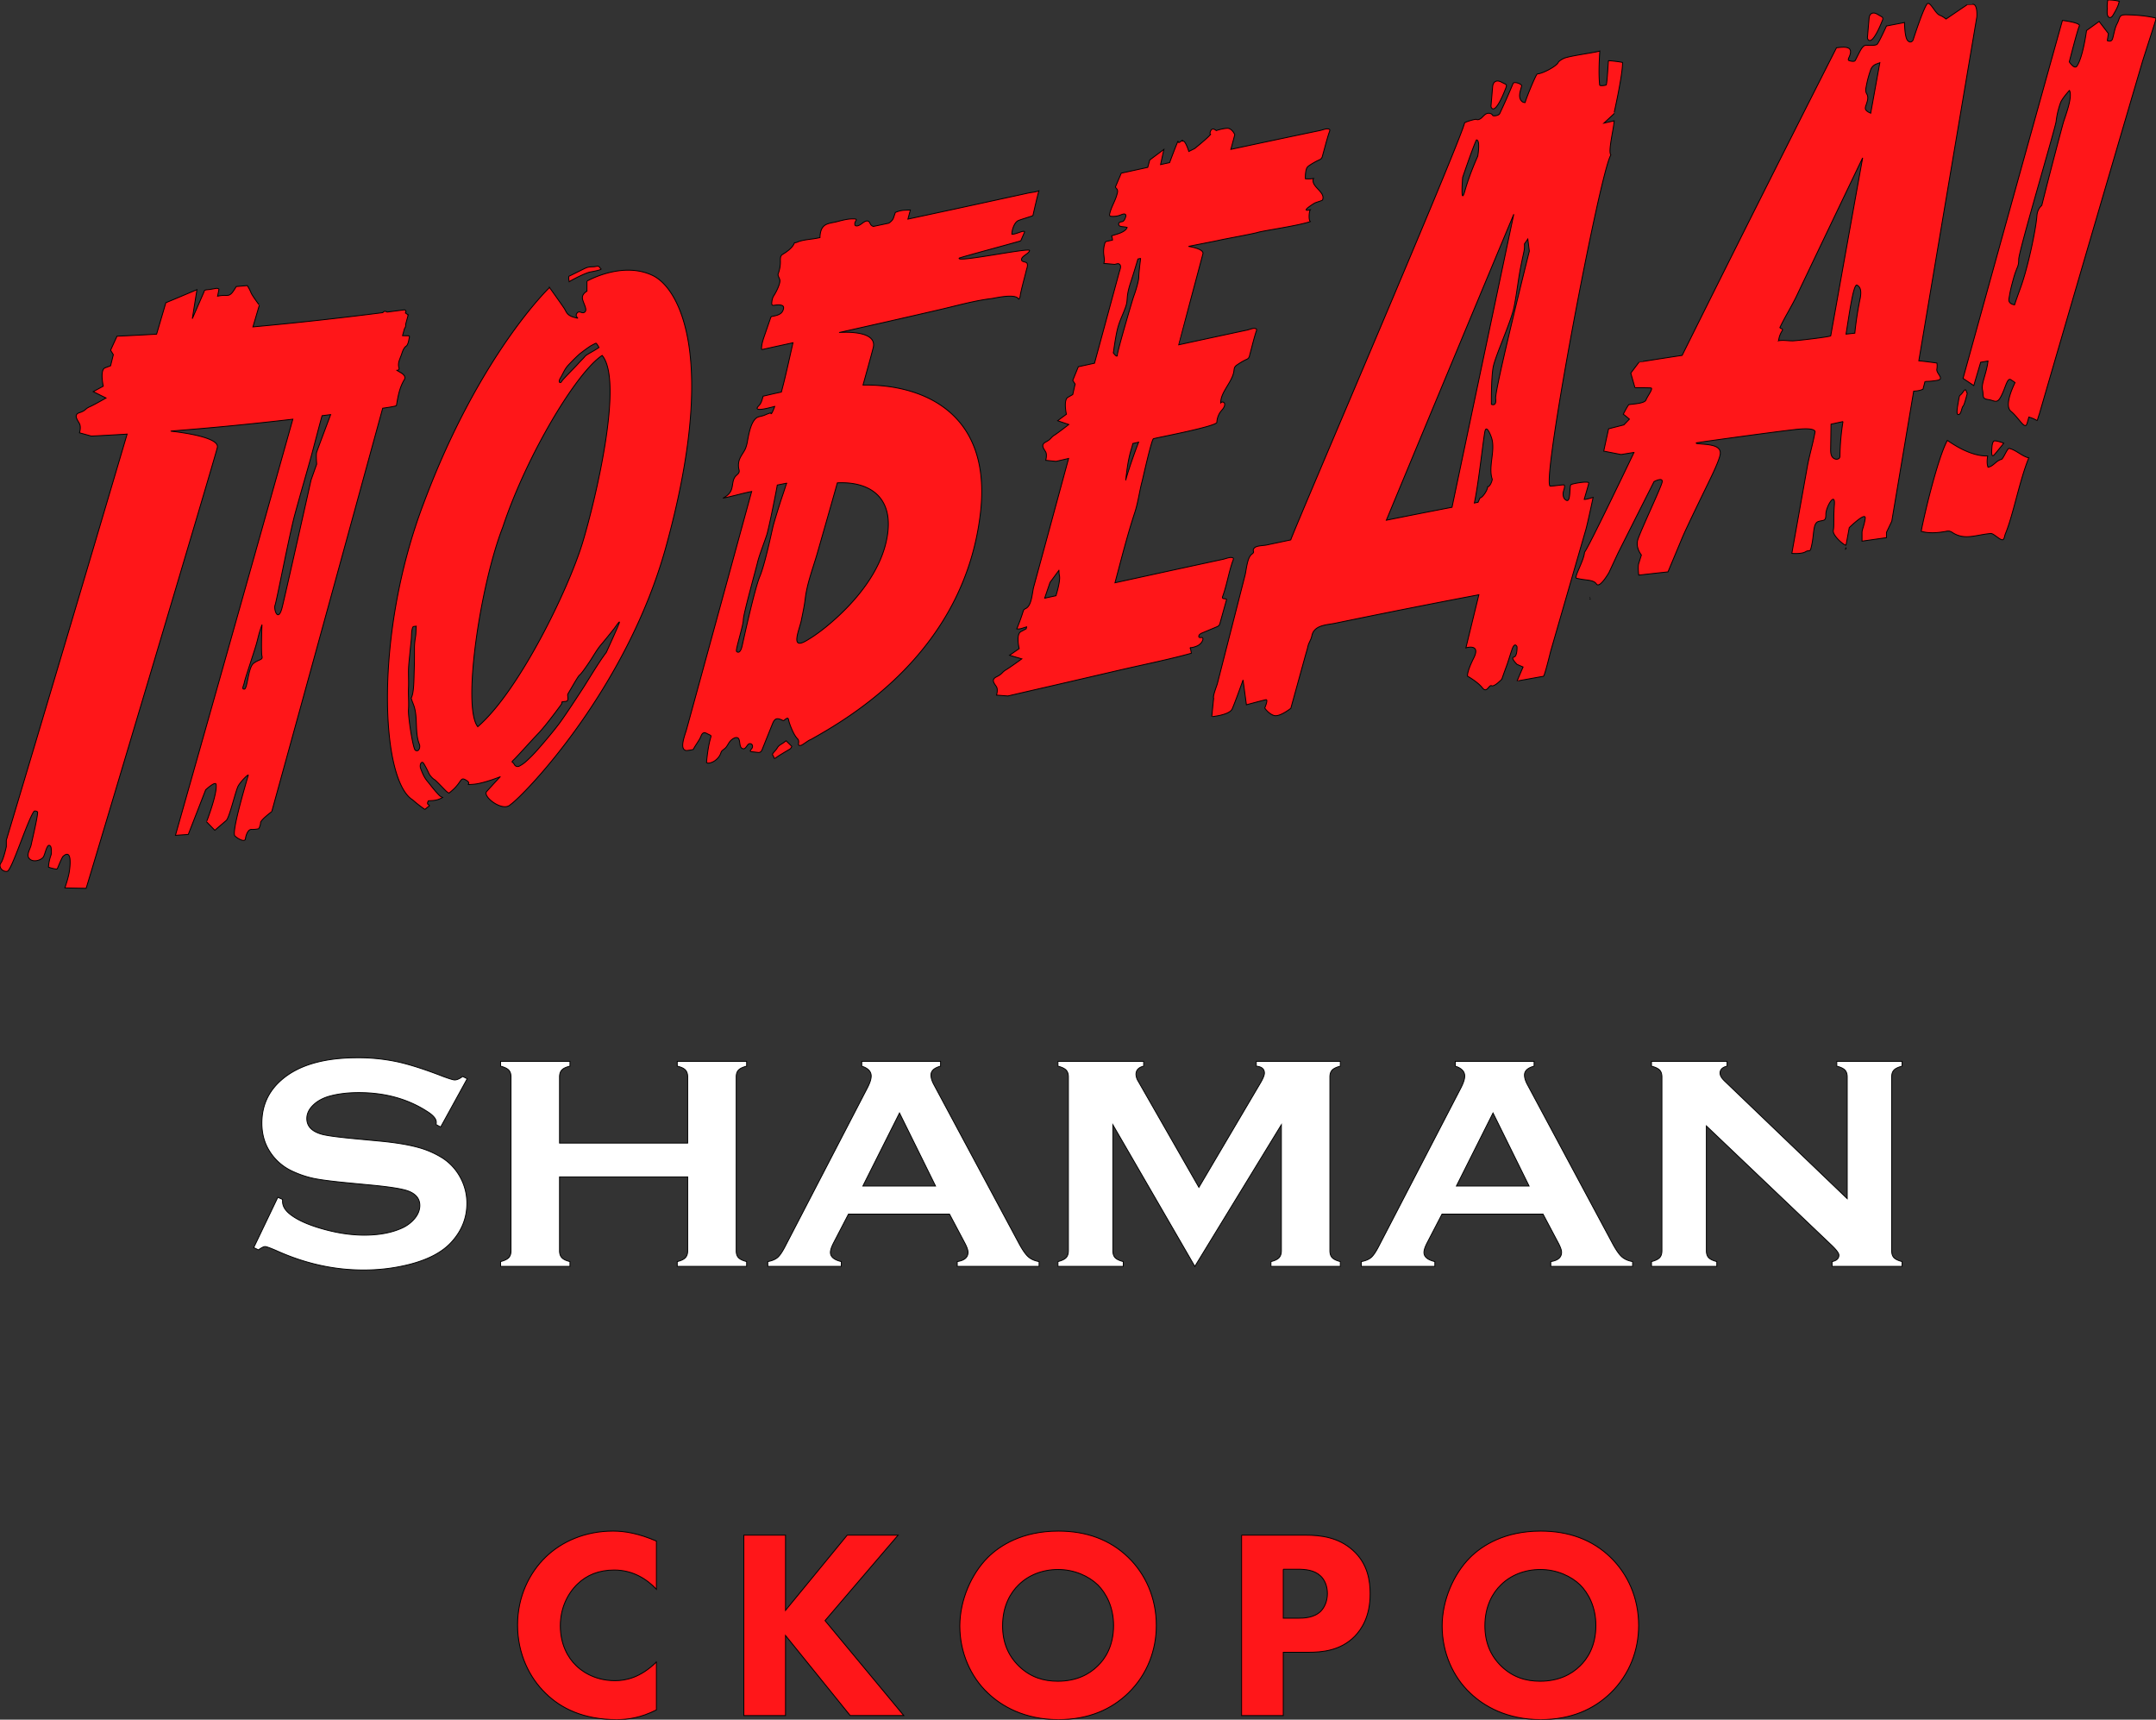
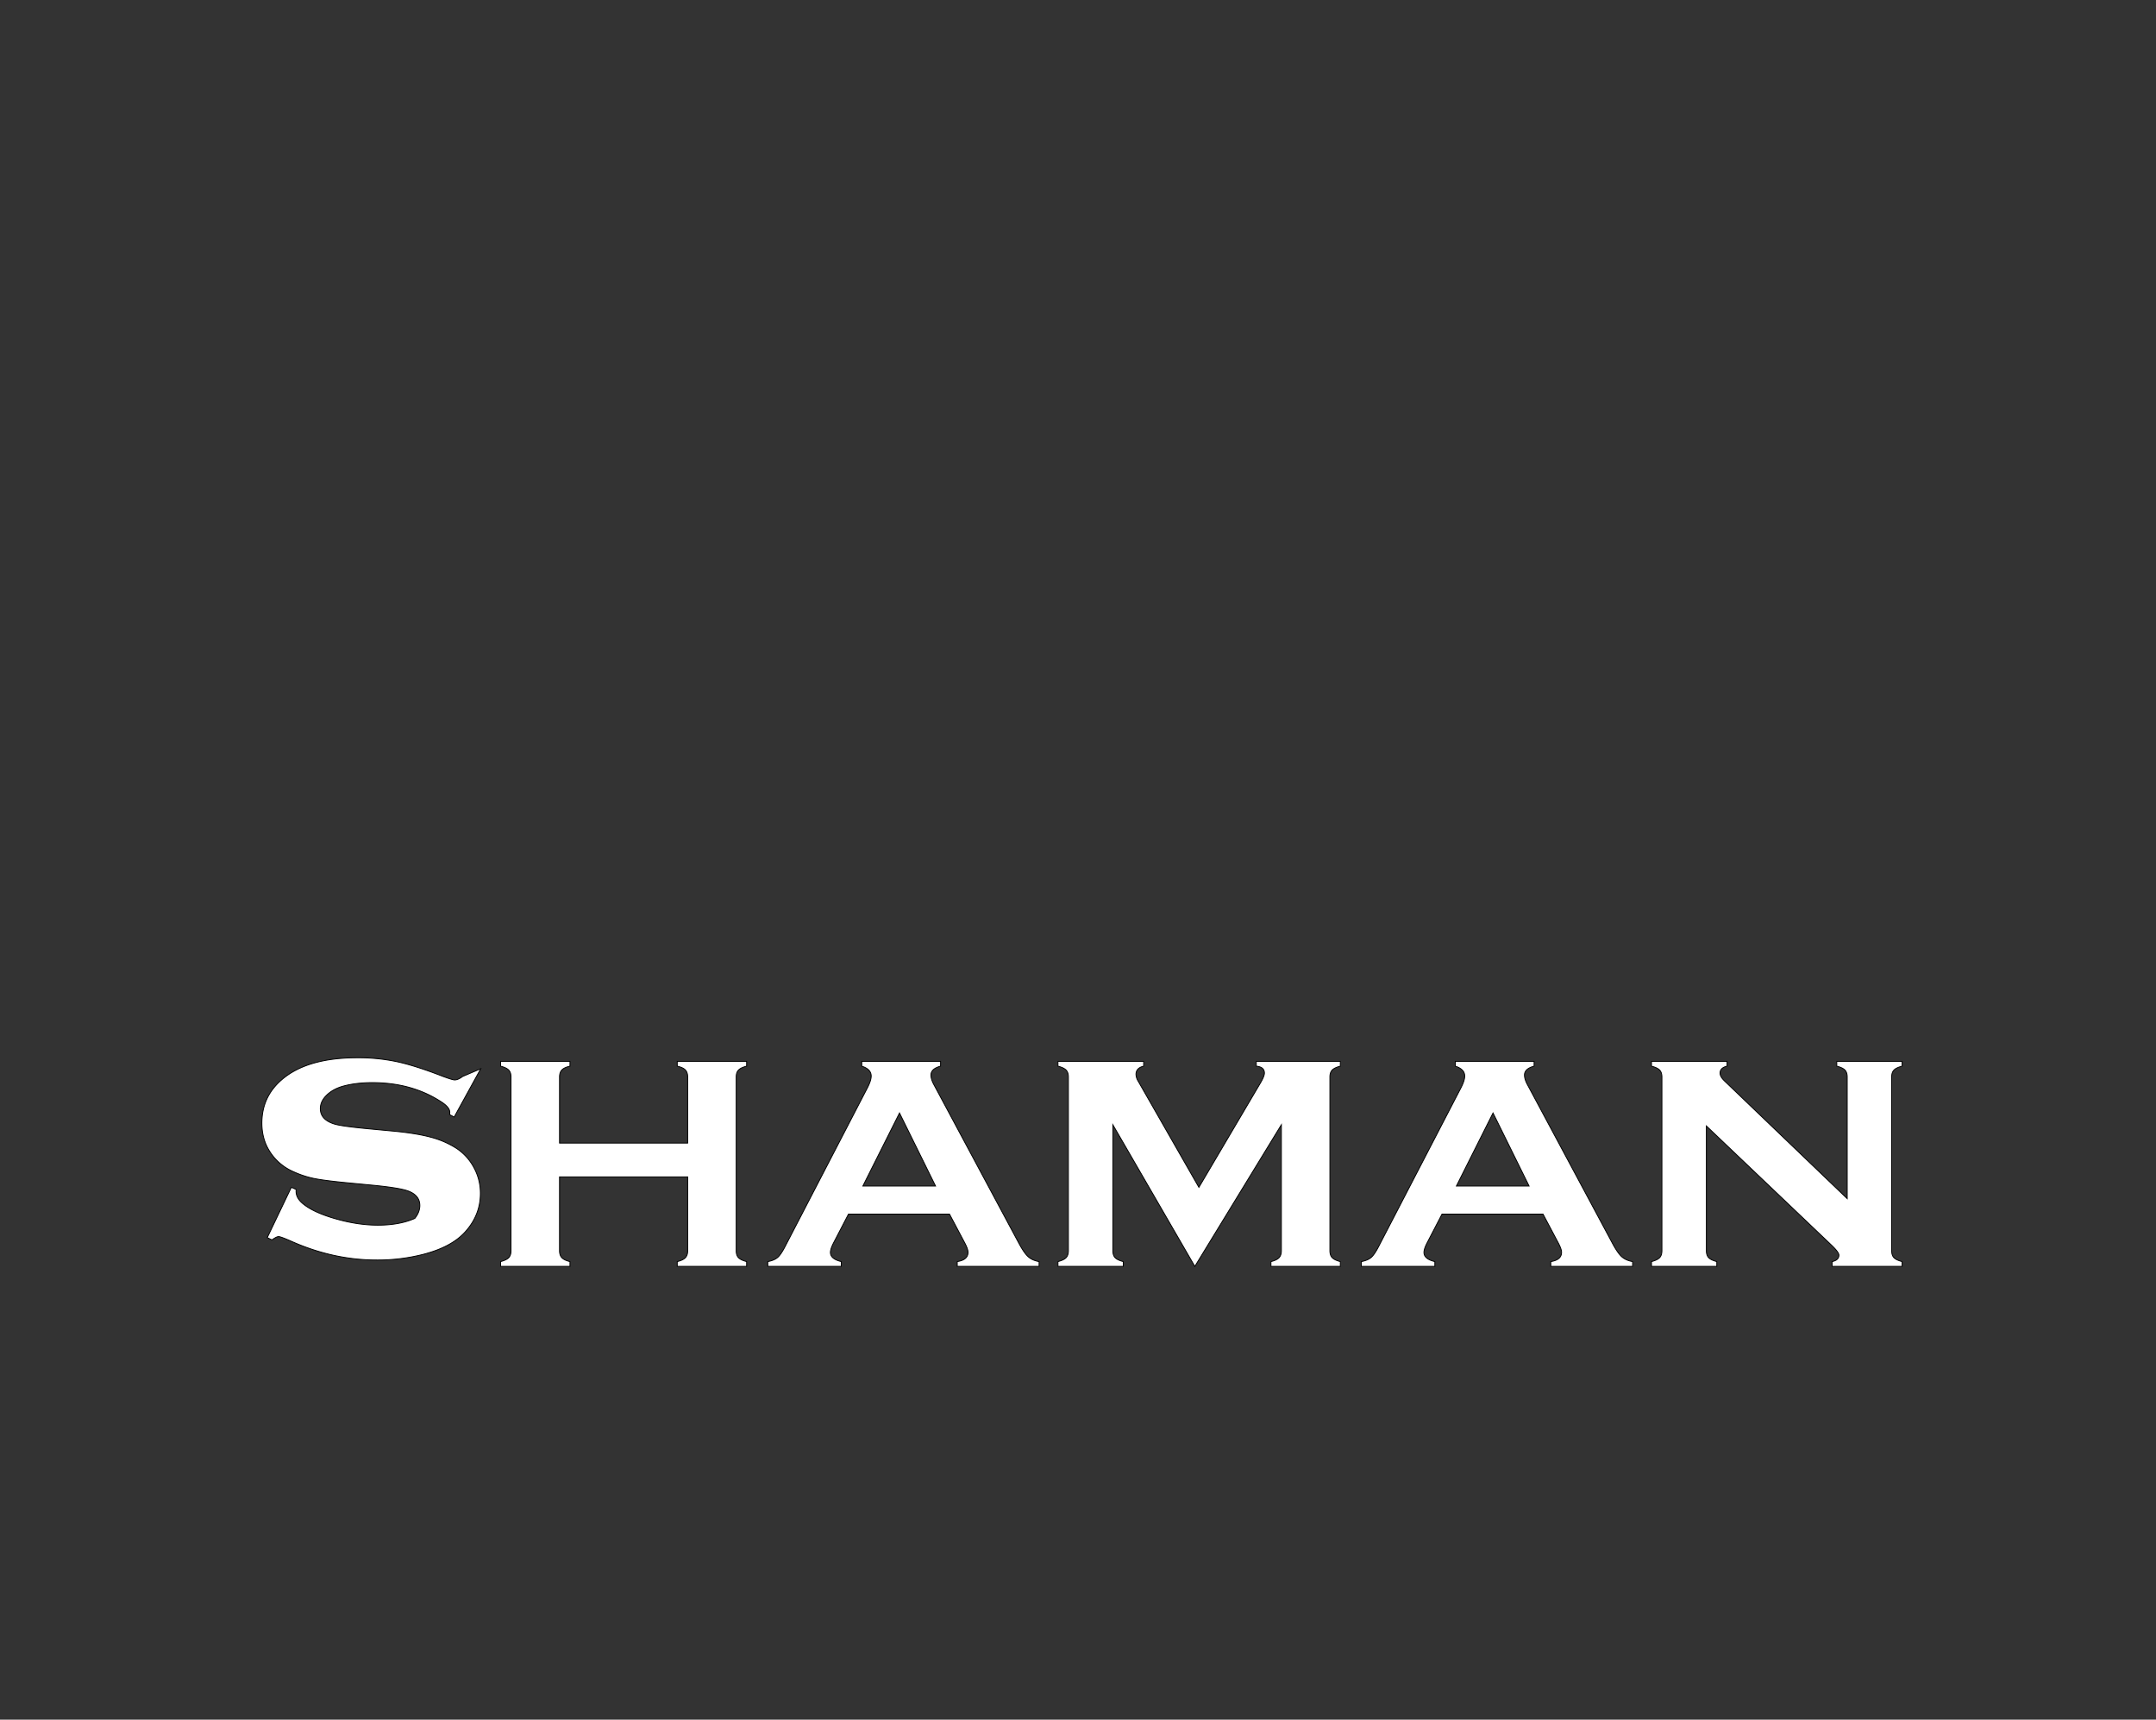
<svg xmlns="http://www.w3.org/2000/svg" id="Основной_блок" data-name="Основной блок" width="2495.246" height="1989.781" viewBox="0 0 2495.246 1989.781">
  <rect x="0" y="0" width="2495.246" height="1989.781" fill="#333333" stroke="none" />
  <defs>
    <style> .cls-1 { fill: #ff1619; } .cls-1, .cls-2 { stroke: #000; stroke-width: 1px; fill-rule: evenodd; } .cls-2 { fill: #fff; } </style>
  </defs>
-   <path id="СКОРО" class="cls-1" d="M1042.8,2802.07c-18.48,18.16-35.4,21.6-47.926,21.6-25.687,0-40.723-13.15-45.108-17.53-9.4-9.07-18.169-24.41-18.169-46.01,0-20.03,8.145-36.93,19.735-48.2,10.964-10.64,25.06-16.28,42.6-16.28,22.236,0,38.216,10.96,48.866,22.22v-55.71c-20.36-8.76-36.34-11.58-50.119-11.58-32.578,0-59.517,12.21-78,30.05-18.8,18.15-32.578,45.7-32.578,78.56,0,33.49,13.783,61.04,32.578,79.19,17.542,17.22,43.542,30.36,82.071,30.36,12.527,0,27.567-1.87,46.047-11.26v-55.41Zm149.42-146.8h-48.24v208.78h48.24V2771.4l74.87,92.65h62.02l-91.16-109.87,84.58-98.91h-58.89l-71.42,87.02v-87.02Zm315.76-4.69c-41.66,0-67.66,16.59-81.76,30.67-18.8,18.78-32.27,49.14-32.27,79.19,0,30.68,12.53,58.85,32.58,77.63,15.67,15.02,42.29,30.67,81.45,30.67,35.08,0,61.39-11.89,80.82-30.67,22.55-21.91,32.57-50.4,32.57-78.25,0-32.24-12.84-59.79-32.57-78.88C1567.81,2660.59,1540.56,2650.58,1507.98,2650.58Zm-0.32,44.45c19.11,0,35.71,7.82,46.05,17.84,9.4,9.39,18.17,25.35,18.17,46.95,0,24.1-10.02,38.81-18.17,46.64-10.02,10.01-25.06,17.84-46.36,17.84-16.29,0-31.32-4.39-44.79-17.22-12.85-12.52-19.11-27.86-19.11-46.95,0-23.16,9.4-38.5,18.48-47.26C1473.21,2701.6,1489.5,2695.03,1507.66,2695.03Zm212.39-39.76v208.78h48.24v-73.24h29.44c14.72,0,36.65-1.57,53.25-18.47,7.84-8.14,17.86-22.85,17.86-49.14,0-14.4-2.51-35.06-20.36-50.71-16.6-14.71-36.65-17.22-54.82-17.22h-73.61Zm48.24,39.44h16.28c9.4,0,19.74.94,26.94,7.83,4.7,4.38,7.84,11.58,7.84,20.34,0,9.08-3.45,16.28-7.84,20.66-7.83,7.51-19.42,7.83-26,7.83h-17.22v-56.66Zm297.89-44.13c-41.66,0-67.66,16.59-81.76,30.67-18.79,18.78-32.26,49.14-32.26,79.19,0,30.68,12.53,58.85,32.58,77.63,15.66,15.02,42.29,30.67,81.44,30.67,35.09,0,61.4-11.89,80.82-30.67,22.56-21.91,32.58-50.4,32.58-78.25,0-32.24-12.84-59.79-32.58-78.88C2126.01,2660.59,2098.76,2650.58,2066.18,2650.58Zm-0.31,44.45c19.11,0,35.71,7.82,46.05,17.84,9.39,9.39,18.17,25.35,18.17,46.95,0,24.1-10.03,38.81-18.17,46.64-10.03,10.01-25.06,17.84-46.36,17.84-16.29,0-31.33-4.39-44.8-17.22-12.84-12.52-19.11-27.86-19.11-46.95,0-23.16,9.4-38.5,18.48-47.26C2031.41,2701.6,2047.7,2695.03,2065.87,2695.03Z" transform="translate(-283.094 -878.969)" />
-   <path id="SHAMAN_copy_3" data-name="SHAMAN copy 3" class="cls-2" d="M818.54,2124.54q-5.279,4.02-9.234,4.02-2.451,0-13.381-4.02-31.849-12.39-53.144-17.01a216.1,216.1,0,0,0-45.983-4.63q-58.8,0-88.2,25.92-22.429,19.65-22.426,49.74,0,18.27,8.857,32.35a60.867,60.867,0,0,0,26.949,23.49,112.937,112.937,0,0,0,24.123,8.09q12.057,2.52,41.271,5.3l29.022,2.77q29.209,2.955,38.822,6.42,13.755,5.04,13.757,16.83,0,7.8-5.842,15a41.124,41.124,0,0,1-15.641,11.54q-17.717,7.8-42.78,7.8-22.993,0-48.621-7.3t-37.88-17.38q-8.1-6.6-8.1-14.42v-2.26l-5.466-2.43-27.891,58.22,5.465,2.61q5.274-3.825,7.727-3.83,2.072,0,12.627,4.52,49.752,22.59,100.823,22.59a212.839,212.839,0,0,0,53.333-6.42q33.357-8.505,49.187-26.23,17.526-19.44,17.526-44.45a61.945,61.945,0,0,0-7.444-29.7,61.026,61.026,0,0,0-20.259-22.4,104.169,104.169,0,0,0-28.928-12.68q-16.3-4.515-42.685-7.12l-29.587-2.78q-29.78-2.775-38.822-5.21-17.526-4.86-17.526-18.23,0-8.145,6.878-15.1t18-10.42q15.264-4.5,35.241-4.51,45.229,0,78.774,21.55,10.927,6.78,10.93,12.69a27.681,27.681,0,0,1-.188,2.78l5.277,2.78,30.718-55.86Zm260.45,201.69c0,3.47-.92,6.17-2.74,8.08s-4.93,3.39-9.33,4.43v5.56h80.29v-5.56q-6.8-1.74-9.43-4.52c-1.76-1.85-2.64-4.52-2.64-7.99V2125.15c0-3.48.88-6.14,2.64-8s4.9-3.36,9.43-4.52v-5.56h-80.29v5.56q6.8,1.575,9.43,4.43c1.75,1.92,2.64,4.61,2.64,8.09v76.47H930.671v-76.47c0-3.48.878-6.17,2.638-8.09s4.9-3.38,9.423-4.43v-5.56H862.45v5.56q6.784,1.74,9.423,4.52c1.758,1.86,2.638,4.52,2.638,8v201.08c0,3.47-.88,6.14-2.638,7.99s-4.9,3.36-9.423,4.52v5.56h80.282v-5.56q-6.6-1.56-9.328-4.43c-1.823-1.91-2.733-4.61-2.733-8.08v-85.51H1078.99v85.51Zm320.69-9.04q3.765,7.125,3.77,10.78,0,8.865-12.48,10.77v5.56h94.7v-5.56q-7.92-1.38-12.62-5.65-4.725-4.245-10.94-15.9l-97.99-182.83q-3.585-6.435-3.58-11.47,0-7.3,11.12-10.26v-5.56h-91.22v5.56q10.935,3.48,10.93,11.47,0,5.22-4.52,13.91l-94.6,182.31q-5.1,10.08-9.05,13.56c-2.64,2.31-6.47,3.94-11.49,4.86v5.56h85.08v-5.56q-12.6-2.955-12.6-10.6,0-3.99,3.58-10.95l17.32-33.37H1382Zm-117.94-65.87,42.39-84.5,41.72,84.5h-84.11Zm484.35-70.91v145.64q0,5.4-2.73,8.26t-9.33,4.43v5.56h80.28v-5.56q-6.78-1.74-9.42-4.52t-2.64-8.17v-200.9c0-3.48.88-6.14,2.64-8s4.9-3.36,9.42-4.52v-5.56h-97.26v5.56q9.42,0.87,9.42,8,0,3.645-4.71,11.64l-71.12,120.55-70.17-122.63a16.38,16.38,0,0,1-2.64-8q0-7.47,8.86-9.56v-5.56h-99.16v5.56c4.53,1.16,7.66,2.67,9.43,4.52,1.75,1.86,2.63,4.52,2.63,8v200.9q0,5.4-2.63,8.17c-1.77,1.86-4.9,3.36-9.43,4.52v5.56h75.57v-5.56q-6.78-1.74-9.42-4.52t-2.64-8.17V2180.41l94.89,163.89Zm320.51,136.78q3.765,7.125,3.77,10.78,0,8.865-12.48,10.77v5.56h94.7v-5.56q-7.92-1.38-12.63-5.65-4.71-4.245-10.93-15.9l-97.99-182.83q-3.585-6.435-3.58-11.47,0-7.3,11.12-10.26v-5.56h-91.22v5.56q10.935,3.48,10.93,11.47,0,5.22-4.52,13.91l-94.6,182.31q-5.1,10.08-9.05,13.56c-2.64,2.31-6.47,3.94-11.5,4.86v5.56h85.09v-5.56q-12.6-2.955-12.6-10.6,0-3.99,3.58-10.95l17.32-33.37h116.91Zm-117.94-65.87,42.39-84.5,41.72,84.5h-84.11Zm433.47,67.78q9.225,8.7,9.23,12.17,0,5.91-7.91,7.47v5.56h81.03v-5.56q-6.78-1.74-9.42-4.52t-2.64-8.17v-200.9c0-3.48.88-6.14,2.64-8s4.9-3.36,9.42-4.52v-5.56h-75.57v5.56q6.8,1.74,9.43,4.52c1.75,1.86,2.63,4.52,2.63,8v140.77l-141.9-136.08q-5.28-5.04-5.28-9.21,0-6.09,8.1-8v-5.56h-87.44v5.56q6.78,1.74,9.42,4.52c1.76,1.86,2.64,4.52,2.64,8v200.9q0,5.4-2.64,8.17-2.64,2.79-9.42,4.52v5.56h75.57v-5.56q-6.78-1.74-9.42-4.52t-2.64-8.17V2181.8Z" transform="translate(-283.094 -878.969)" />
-   <path id="Победа_" data-name="Победа!" class="cls-1" d="M756.913,1268.13a1.659,1.659,0,0,0-1.607-.64c-1.806-.03-3.621-0.06-5.436-0.1-0.295,0-.6-0.02-0.9-0.05,0.726-2.65,1.453-5.31,2.18-7.96,1.154-1.75,1.91-3.65,1.363-4.99q1.446-5.28,2.892-10.57a8.684,8.684,0,0,0-3.135-2.7c1.98-3.28-1.233-3.65-1.233-3.65q-9.948,1.32-19.895,2.61c-1.494-.96-3.578-1.57-4.993.64q-75.168,9.615-150.335,16.51,3.7-12.555,7.407-25.13c0,0.01-8.623-11.53-9.683-14.61a51.888,51.888,0,0,0-4.229-8.08q-6.356.57-12.713,1.11c-2.223,3.15-4.967,9.08-8.944,10.06a17.407,17.407,0,0,1-4.325.21,33.966,33.966,0,0,0-8.423.9c0.5-2.46,1-4.9,1.494-7.35a1.378,1.378,0,0,0,.017-0.75,1.045,1.045,0,0,0-.469-0.51c-1.094-.67-2.536-0.46-3.864-0.23-2.058.36-4.125,0.72-6.183,1.07-1.329.24-4.863,0.2-5.888,1.07-0.556.47-.9,1.97-1.172,2.6q-2.2,5.025-4.394,10.06-4.391,10.05-8.78,20.07,2.7-16.8,5.393-33.6-18,7.665-36,15.14l-10.707,36.36q-22.922,1.35-45.843,2.38-3.708,8.115-7.416,16.21c1.06,1.72,2.119,3.43,3.179,5.15q-1.59,6.42-3.179,12.85l-6.356,2.38c-6.348,2.37-2.119,21.26-2.119,21.26q-5.823,3.15-11.645,6.28,7.411,3.7,14.823,7.37s-13.764,7.96-19.061,10.24c-5.3,2.3-4.238,4.39-11.645,6.74s-2.127,8.54,0,12.72c2.119,4.16,0,10.58,0,10.58q6.882,1.9,13.764,3.78c0.391-.02.79-0.05,1.181-0.06q20.086-.99,40.2-2.23-69.91,236.535-139.819,469.92v7.42s-3.17,14.83-6.357,19.06a4.808,4.808,0,0,0-.808,1.67,4.582,4.582,0,0,0-.138.88c-0.01.14-.012,0.29-0.008,0.44s0.014,0.29.031,0.44a6.589,6.589,0,0,0,1.456,3.32,7.225,7.225,0,0,0,6.883,2.77c5.237-1.05,22.465-56.53,30.706-69.1,0.877-1.32,2.909-.65,4.247.16,1.58,0.76-6.6,34.97-7.269,38.33-0.816,4.07-5.2,10.54-2.987,14.64,3.3,6.1,13.547,4.01,16.994-.49,2.2-2.87,4.62-18.61,8.684-12.08,0.652,1.05,1.086,7.54.339,9.57a51.168,51.168,0,0,0-3.013,13.96c-0.035.49,9.187,3.01,10.073,2.23,0.521-.45,5.158-13.17,7.069-14.79,10.585-8.97,7.772,12.44,7.172,16.89-1.059,7.85-5.3,19.84-5.3,19.84q12.283,0.315,24.567.52c0,1.02,149.632-499.59,151.768-509.75,4.307-13.57-53.632-19.1-53.632-19.24l0.817-.21q63.708-4.935,127.409-12.17,6.435-.735,12.887-1.48-67.929,241.995-135.859,481.52,7.416-.495,14.832-1.01,10.06-25.785,20.121-51.64s11.384-10.67,12.1-6.23c1.668,10.46-11.037,43.22-11.037,43.21q4.762,4.935,9.526,9.85c4.386-3.76,8.745-7.55,13.156-11.29,3.873-3.27,11.055-35.32,14.146-40.42,3.7-6.08,11.984-13.92,11.411-11.94-3.352,11.75-19.652,66.36-15.414,70.22,4.246,3.88,11.654,7.47,12.183,3.18s3-11.08,7.06-10.81a31.16,31.16,0,0,0,8.3-.76s2.128-3.79,2.128-6.97,12.965-12.86,12.965-12.87Q661.807,1585.725,726,1351.32c9-1.28,15.813-2.47,15.918-3.13,1.641-9.9,3.386-20.09,8.623-29.09a6.124,6.124,0,0,0,1.189-3.27c-0.321-4.11-6.478-6.28-9.213-8.34,2.127-.13,2.909-1.33,2.188-3.33-1.355-5.25,1.025-9.39,2.857-14.43,1.251-3.46,1.737-5.84,3.96-8.72,1.78-2.3,1.98-.79,3.491-4.23,0.981-2.25,1.285-5.11,1.876-7.46a2.067,2.067,0,0,0,.026-1.19h0Zm-180.251,378.3c-6.548,4.92-7.034,29.65-10.742,29.91s-0.617-4.2,0-7.96,11.732-36.23,14.2-45.29,1.849-8.63,6.174-21.37c0,0-1.233,31.6,0,36.39s-3.083,3.4-9.63,8.32h0Zm72.944-244.29c-0.929,2.88,0,13.89,0,13.89q-3.243,9.165-6.487,18.31c0,0.03-28.7,128.05-33.337,147-4.629,18.98-10.212,2.69-8.354-2.13,1.85-4.8,16.473-81.28,22.951-105.11s13.191-46.57,18.74-66.61c3.482-12.53,8.4-32.09,12.731-47.54q4.962-.615,9.925-1.24C661.737,1369.48,650.362,1399.79,649.606,1402.14Zm388.564-204.55c-35.42-16.66-75.765,6.71-75.765,6.69v11.65s-6.895,3.35-4.924,9.88,5.549,11.82,2.275,14.35c-3.256,2.54-6.217-2.86-9.161,1.58s5.9,6.86-2.953,4.45c-8.857-2.43-8.857-6.36-11.81-10.78s-16.734-23.76-16.734-23.76c0,0.06-81.3,77.35-145.628,249.54-57.479,150.94-49.976,319.98-12.965,343.18a156.9,156.9,0,0,0,13.877,10.89,0.681,0.681,0,0,0,.408.16,0.981,0.981,0,0,0,.478-0.25c1.424-1.14,2.839-2.28,4.272-3.43a1.281,1.281,0,0,0,.373-0.4c0.409-.74-0.686-1.1-1.311-1.52-1.242-.82-0.642-2.86.374-4.28,6.565-.29,10.351-0.35,16.395-3.84-2.666-1.23-2.7-1.05-7.043-5.81s-6.895-8.48-10.725-13.05-5.87-9.91-7.641-14.52,1.259-9.87,3.551-5.86a98.681,98.681,0,0,1,5.619,10.72c1.537,3.61,5.366,7.16,6.643,7.75s7.659,7.35,12.262,12.04c2.231,2.29,3.464,3.16,4.706,3.67,0.087-.07.165-0.12,0.243-0.18,15.744-12.13,11.81-19.44,19.687-14.7s-3.943,5.52,7.867,4.73c11.81-.77,31.488-8.74,31.488-8.75s-10.82,11.57-15.744,17.22,18.7,24,27.554,15.03c15.119-10.3,134.442-132.75,180.072-298.52C1113.94,1293.79,1069.66,1212.41,1038.17,1197.59ZM763.814,1747.12c-2.823-1.68-8.6-39.63-7.964-46.95s-0.321-17.57,0-24.22,0-14.15,0-19.5c0-7.14.964-14.52,1.633-21.73,0.46-4.88.938-9.76,1.494-14.65s0.078-9.53,1.467-14.41a2.975,2.975,0,0,1,.521-1.16c0.895-1.1,2.51-.6,3.821-0.99-0.295,3.93-.139,7.85-0.695,11.74a86.629,86.629,0,0,0-1.32,12.28c0,8.91.061,17.72-.277,26.67-0.4,10.99-.148,26.4-3.5,32.53,0.816,3.23,2.266,6.19,3.3,9.34,4.55,13.92.7,30.8,6.226,44.23,0.052,0.14.1,0.3,0.156,0.45,0.878,3.07-.807,8.78-4.862,6.37h0Zm167.963-430.96c3.525-5.89,4.672-10.1,9.509-15.2s10.889-11.18,13.9-13.46,9.821-7.49,12.843-9.03,4.029-2.21,4.793-2.35,3.526,4.92,3.526,4.92c-6.8,4.73-14.441,8.07-16.291,10.4s-4.35,4.53-8.38,9-17.628,17.86-18.635,20.04-4.794,1.56-1.268-4.32h0Zm-95.731,403.69c-18.358-22.74,3.091-164.82,28.935-230.86,27.875-84.06,86.031-180.03,115.035-198.74,25.234,29.92-8.181,168.76-22.535,216.21C941.06,1560.8,883.772,1678.85,836.046,1719.85Zm163.708-119.93c-1.337,4.26-14.98,33.97-14.98,33.97-8.562,11.14-21.4,32.9-27.276,41.93s-18.453,28.3-25.678,38.34-21.4,26.57-26.737,32.53a151.131,151.131,0,0,1-12.835,13.04,36.619,36.619,0,0,1-8.562,5.93c-1.338.48-4.012,0.64-5.619-2.58s-4.281-1.19,0-5.35c4.281-4.14,19.261-21,27.815-29.9,8.562-8.88,23.272-28.98,26.207-32.96s-0.529-3.39,2.944-3.98,5.35,0.17,5.35-3.85c0-4-1.069-3.56.8-6.55s10.968-19.25,12.575-20.33,5.609-6.58,10.959-14.46,8.831-14.64,13.9-20.62,12.565-15.32,14.979-18.43,7.493-10.97,6.157-6.73h0Zm-33.485-406.24c4.533-.79,14.094-2.71,12.34-3.66s-1.259-3.81-5.54-2.81-7.59-.22-12.74,2.2-17.22,8.64-18.479,9.04,0,6.49,0,6.49C947.894,1201.14,961.736,1194.47,966.269,1193.68Zm495.171-59.4c3.28-1.47,17-5.45,17.09-5.87,2.05-8.85,4.54-19.88,6.91-28.65-4.15,1.62-8.61,1.78-12.89,2.72-11.59,2.53-51.19,11.18-87.21,18.96q-25.74,5.55-51.47,11.06,1.425-5.31,2.87-10.61l-6.43.3a29.6,29.6,0,0,0-11,2.63l-2.13,6.28c-0.79,2.33-2.87,4.43-5.52,6.12q-8.835,1.875-17.7,3.74a5.577,5.577,0,0,1-3.22-2.23c-0.8-1.34-1.24-3.05-2.6-3.77-2.25-1.18-5.36.98-7.8,2.86s-5.91,3.63-7.67,1.82a5.277,5.277,0,0,1,.72-4.72,3.034,3.034,0,0,0,.77-1.66c-0.08-.69-0.87-0.88-1.56-0.93-6.7-.55-13.64,1.24-20.53,3.06-7.8,2.08-15.43,1.56-18.58,9.93a26.461,26.461,0,0,0-1.39,8.56l-3.3.69c-7.24,1.49-16.48,1.59-23.59,4.84a11.278,11.278,0,0,1-2.65.49c-1.77,5.48-8.79,10.39-12.88,12.87a8.036,8.036,0,0,0-2.04,1.52c-1.56,1.78-1.42,4.48-1.36,6.79a39.22,39.22,0,0,1-2.5,14.52c-1.03,2.78,2.17,5.37,1.97,8.67-0.26,4.33-3.94,11.76-6.2,15.48a28.706,28.706,0,0,0-1.9,3.27,19.411,19.411,0,0,0-1.28,5.49c-0.17,1.25-.28,2.7.49,3.4a2.705,2.705,0,0,0,2.23.3c2.89-.42,5.83-0.78,8.49-0.03a3.063,3.063,0,0,1,2.27,1.78,4.186,4.186,0,0,1,.06,2.06c-1.24,6.95-7.8,7.99-13.06,9.02a2.493,2.493,0,0,0-1.12.43,2.95,2.95,0,0,0-.79,1.37q-3.465,10.035-6.92,20.07c-1.77,5.14-3.56,10.4-3.59,15.52a1.057,1.057,0,0,0,.21.8,1.127,1.127,0,0,0,1.01.07c5.52-1.22,11.02-2.47,16.53-3.67,6.22-1.35,12.46-2.71,18.68-4.08-4.42,19.43-8.72,39.74-13.46,57.08-8.56,1.74-15.72,3.56-21.11,4.74-1.15,3.85-1.97,8.1-4.96,11.05-8.84,8.73,15.01,1.53,18.38.84,0,0-2.92,8.2-4.1,8.43-1.16.24,2.93-2.92-7.01,1.41-6.27,2.72-9.04.87-13.05,6.72-4.18,6.06-5.94,16.23-7.25,22.91a44.124,44.124,0,0,1-2.34,9.1c-1.61,3.81-4.43,7.14-6.2,10.89a19.58,19.58,0,0,0-1.64,12.51c0.31,1.35.78,2.76,0.27,4.22-0.63,1.79-2.47,2.94-3.8,4.38-4.07,4.37-3.01,10.73-5.15,16.13-1.79,4.5-5.65,7.33-9.63,9.44,11.04-2.2,22.13-5.53,33.22-7.74q-11.43,41.85-22.88,83.67-12.555,45.945-25.12,91.84-10.02,36.57-20.03,73.12-3.6,13.155-7.21,26.33c-1.76,6.46-8.93,23.39-.6,24.81,0.87,0.15,8.14-.91,8.41-1.47,2.33-4.86,6.49-9.8,8.44-14.38,0.73-1.76,1.52-3.87,3.26-4.55a4.347,4.347,0,0,1,3.57.54c1.35,0.65,2.7,1.31,4.05,1.96a1.742,1.742,0,0,1,.95.77,2.477,2.477,0,0,1-.11,1.64c-2.63,8.93-3.89,18.35-4.8,27.27-0.11.92-.15,1.97,0.51,2.48a2.388,2.388,0,0,0,1.63.29c6-.5,12.2-5.58,14.24-11.65a7,7,0,0,1,.78-1.85c1.11-1.66,3.76-2.99,5.21-4.77,2.64-3.29,3.45-6.58,7.18-9.31,1.69-1.25,3.71-2.26,5.52-1.97,4.56,0.68,1.93,10.3,5.82,12.43,5.37,2.93,5.64-7.77,10.82-4.97,1.6,0.86,1.87,3.41.55,5.17-0.81,1.08-2.19,2.44-1.49,3.3a1.581,1.581,0,0,0,1.1.4c2.35,0.27,4.69.52,7.05,0.79a5.056,5.056,0,0,0,3.31-.44,6.52,6.52,0,0,0,2.13-3.18c4.01-9.96,7.96-19.93,12.01-29.89,2.89-7.09,6.24-6.14,12.18-3.25,1.06,0.51,5.43-5.48,6.16-1.25s5.85,17.78,10.22,22c4.08,3.92-1.85,8.94,4.33,7.87,1.69-.33,8.85-6.17,11-6.59,45.23-25.42,178.5-101.69,196.71-263.37,12.76-113.32-64.66-147.87-136.03-146.96,0,0,9.72-34.65,11.84-43.32,5.21-21.32-39.36-17.45-39.36-17.47q57.7-12.9,115.4-26.25c20.6-4.75,40.48-10.55,61.04-13.04,3.47-.41,28.03-6.43,31.15.73,1.45-.86,1.74-2.8,1.94-4.38,0.68-5.3,5.82-23.89,6.75-28.04,0.72-3.17,2.43-6.65,1.03-9.14-1.3-2.29-7.31-.83-6.18-5.23,0.9-3.45,8.65-6.14,9.17-9.53,0.57-3.68-85.91,14.5-81.43,8.8,0.65-.81,71.05-19.6,71.23-20.04q2.235-5.1,4.46-10.21c-0.32-2.78-9.92,2.88-14.74,2.61-0.15-4.82,2.86-13.74,7.24-15.71v0.01Zm-273.23,319.73c-1.98,5.68-9.22,28.89-10.54,34.43s-9.22,43.38-15.15,57.46-18.46,71.18-20.44,80.15-5.28,8.28-6.59,6.57,7.9-29.9,7.9-36.49,14.51-58.24,16.49-66.55,7.91-23.33,10.54-31.39,11.87-54.83,12.26-57.96l10.81-2.19c-0.01-.01-3.31,10.3-5.28,15.97h0Zm119.84,54.71c-8.12,32.15-31.18,61.76-56.35,84.76-11,10.05-23,19.67-35.65,27-18.72,10.84-7.78-12.69-5.54-23.68,1.71-8.34,3.54-16.83,4.54-25.16,1.97-16.63,8.29-33.51,13.27-50.18,1.7-5.69,24-83.8,23.87-83.79,40.37-1.97,68.86,19.55,55.86,71.05h0Zm-125.47,235.84c-2.45,4.16-6.87,6.53-4.91,8.58s0,5.14,4.17,2.11c4.16-3.05,14.94-9.15,15.92-9.85a7.011,7.011,0,0,0,1.71-2.79q-3.3-3.255-6.61-6.51c-5.23,4.52-7.84,4.29-10.28,8.46h0Zm615.94-674.2a81.182,81.182,0,0,1,11.05-6.25,7.57,7.57,0,0,0,2.94-1.96,7.151,7.151,0,0,0,1.08-2.49c2.38-8.51,4.52-17.09,7.18-25.56,1.3-4.15,2.74-5.42-.81-6.01-2.34-.39-6.74,1.4-9.22,1.92q-18.09,3.75-36.17,7.57c-20.99,4.42-44.15,9.35-66.96,14.24q2.28-8.5,4.56-17.02s-3.17-7.69-8.95-7.41a51.841,51.841,0,0,0-12.5,2.69s-4.8-4.63-6.73,1.02,2.88,0.77-1.92,5.65-16.36,14.12-16.36,14.12c-2.24,1.12-4.49,2.25-6.73,3.37,0,0-3.85-12.63-6.73-12s1.92-3.3-2.89.62-0.97-5.55-4.81,3.93c-2.09,5.15-5.29,13.64-7.8,20.35-3.41.74-6.93,1.5-10.48,2.28q1.92-8.79,3.86-17.57l-16.35,12.21-2.34,8.58c-11.64,2.54-22.67,4.95-30.65,6.69l-6.73,15.9c-0.22.5,1.83,2.44,2.01,2.92,0.86,2.19.46,3.08-.32,6.05-1.91,7.28-6.66,14.46-8.36,22.25a2.926,2.926,0,0,0,.03,2.05,2.144,2.144,0,0,0,1.75.77,23.6,23.6,0,0,0,11.29-1.72c1.91-.77,4.37-1.67,5.35-0.22,0.7,1.03.13,2.67-.44,4.05-0.61,1.47-1.4,3.12-2.82,3.81-1.27.62-2.73,0.29-3.87,1.18a2.522,2.522,0,0,0,.47,4.19c2.62,1.05,5.86.64,8.46,1.61-2.41,6.02-13.01,7.88-18.21,9.77a10.555,10.555,0,0,1,1.25,4.86c-2.12.45-4.22,0.9-6.34,1.36a3.557,3.557,0,0,0-1.5.58,4.007,4.007,0,0,0-1.19,2.31,31.555,31.555,0,0,0-.98,13.13c0.35,3.38,1.1,5.81-.01,9.58l12.49,1.11,1.07-.24c1.79-.42,3.11-1.03,4.46.01,2.71,2.09.64,6.23-.26,9.52-0.84,3.1-1.68,6.19-2.52,9.29q-3.195,11.775-6.4,23.54-6.81,25.035-13.61,50.08-3.015,11.07-6.03,22.16-9.36,2.055-18.74,4.11-3.225,7.92-6.44,15.83l2.76,4.2q-1.38,6.075-2.76,12.14l-5.53,3.13c-5.51,3.14-1.83,19.64-1.83,19.64q-5.07,3.765-10.13,7.51,6.435,2.19,12.89,4.38s-11.97,9.36-16.57,12.29-3.68,4.65-10.13,7.99-1.83,8.09,0,11.53,0,9.62,0,9.62l11.97,1.23c0.34-.08.68-0.15,1.02-0.24q6.765-1.575,13.52-3.14-16.545,60.885-33.09,121.75-3.66,13.47-7.33,26.94c-1.82,6.72-2.08,21.3-8.99,24.86a6.843,6.843,0,0,0-2.42,1.59,4.907,4.907,0,0,0-.72,1.62q-3.21,10.29-7.44,20.42c4.28,0.63,7.22-1.27,11.4-2.3a17.279,17.279,0,0,1-.55,2.23l-6.06,3.25c-6.06,3.25-2.01,19.68-2.01,19.68q-5.565,3.855-11.11,7.71,7.065,2.07,14.14,4.13s-13.13,9.59-18.18,12.61-4.03,4.74-11.1,8.19-2.02,8.14,0,11.54,0,9.62,0,9.62l13.12,0.99c0.38-.09.75-0.17,1.13-0.26q23.97-5.55,47.94-11.05,38.985-9,77.96-18.09c26.38-6.16,59.05-12.7,85.41-20.05-0.4-2.11-.81-4.21-1.21-6.33a26.953,26.953,0,0,0,8.61-2.48c2.77-1.5,5.32-4.17,5.87-7.13a2.161,2.161,0,0,0-.33-1.91c-0.92-.87-2.83.19-3.88-0.51-0.87-.58-0.59-2.17.27-3.16a8.264,8.264,0,0,1,3.21-1.99q8.28-3.48,16.56-6.95a6.969,6.969,0,0,0,3.01-1.97,6.393,6.393,0,0,0,.96-2.29q3.855-13.785,7.7-27.56c-1.14-1.35-4.36-.12-4.79-1.93a3.233,3.233,0,0,1,.3-1.77c4.71-13.2,6.59-25.66,10.9-38.81,1.36-4.18,2.87-5.47-.85-5.99-2.46-.35-7.08,1.52-9.68,2.07q-18.99,4.1-37.96,8.2c-27.31,5.91-57.97,12.6-87.13,18.98,7.31-27.35,14.03-54.29,22.97-81.5,3.8-11.6,5.27-24.18,8.45-36.06,0.89-3.35,10.9-48.62,13.14-49.15,1-.23,2.01-0.47,3.02-0.71,6-1.42,69.91-13.77,70.32-18.23a23.276,23.276,0,0,1,3.71-11.49c1.19-1.7,2.69-3.17,3.84-4.9s1.92-3.91,1.32-5.58a2.557,2.557,0,0,0-4.37-.56c-0.32-12.52,13.5-24.05,15.25-36.89,0.22-1.64.29-3.41,1.27-4.87a8.824,8.824,0,0,1,2.38-2.18,75.51,75.51,0,0,1,10.58-6.2,5.412,5.412,0,0,0,3.84-4.44c2.28-8.51,4.33-17.08,6.88-25.55,1.24-4.14,2.62-5.4-.78-6.01-2.24-.39-6.45,1.38-8.82,1.89q-17.3,3.69-34.6,7.42-22.41,4.815-44.8,9.69c0-.01,26.63-99.32,28.15-105.3,1.54-6-16.65-8.59-16.65-8.59,5.21-1.21,30.32-5.96,35.52-7.15,8.1-1.87,38.33-7.17,45.14-9.21,6.29-1.9,47.21-7.68,60.9-12.58-2.72.98-2.4-10.98-.58-13.46-12.71,3.18,3.57-7.02,5.29-7.89,1.51-.77,8.54-2.71,8.84-3.43,3.91-9.48-14.05-15.29-10.56-24.86a35.763,35.763,0,0,1-9.27.3c-0.19-2.93.07-10.37,2.12-13.28a9.637,9.637,0,0,1,2.5-2.17h0Zm-221.81,188.15c2.52-9.36,6.29-16.09,9.26-24.72s-0.02-10.49,5.44-27.23c4.33-13.26,7.06-22.43,8.64-27.9,0.96-.23,1.95-0.45,2.92-0.68l0.21,0.33s-2.11,16.05-2.11,21.09-4.2,18.15-5.64,21.82-19.15,64.25-19.15,68.4-4.62-2.3-4.62-2.3S1574.18,1267.87,1576.71,1258.51Zm-84.59,312.64q3.12-9.15,6.23-18.29,5.19-7.035,10.36-14.06a30.346,30.346,0,0,0,.63,6.85c0.73,4.44-1.54,13.92-4.1,22.63Q1498.685,1569.705,1492.12,1571.15Zm93.84-136.89c1.32-11.25,2.68-22.58,5.94-33.85,0.79-2.72,1.68-5.5,2.28-8.25,2.24-.51,4.46-1.03,6.7-1.56C1595.33,1405.07,1590.24,1419.62,1585.96,1434.26ZM2026,980.43c0.41-1.039.82-2.208,0.41-3.1a3.134,3.134,0,0,0-1.59-1.313c-1.3-.638-2.58-1.269-3.87-1.917a11.983,11.983,0,0,0-3.85-1.377,5.526,5.526,0,0,0-4.25,1.215c-1.8,1.559-2.14,4.09-2.33,6.286q-0.87,10.179-1.72,20.351a4.678,4.678,0,0,0,.37,3.02c5.23,7.91,15.98-21,16.83-23.16h0ZM2160.96,951.4c0-.684-15.97-2.466-16.27-2.158-0.32.339-1.45,25.637-2.65,28.008-0.23.454-7.41,1.618-7.58,0.068-1.19-10.689-.74-25.664.2-39.306-5.92,1.91-33.94,5.413-41.35,8.37,0,0-5.57,2.475-6.91,5.065-2.32,4.482-18.23,12.863-24.08,13.068-1.4.048-12.52,27.066-14.12,33.135-3.83.13-6.23-3.592-6.38-7.437s1.34-7.833,2.39-11.749c0.59-2.193-8.78-5.754-10-2.811q-7.23,17.439-15.34,34.625c-1.33,2.83-7.68,3.19-8.16,2.27-1.33-2.53-4.93-3.32-7.82-1.71-1.98,1.1-3.43,3.03-5.17,4.56-1.72,1.52-4.18,2.69-5.85,1.72-1.16-.68-13.35,3.07-13.75,4.06-4.65,21.87-196.13,467.37-201.17,482.51l-14.92,3.15q-6.42,1.35-12.82,2.71c-3.73.79-9.5,0.65-12.95,2.4-1.58.8-2.97,2.63-2.67,4.18a5.929,5.929,0,0,1,.34,1.61c-0.12,1.12-1.37,1.92-2.31,2.69-5.2,4.31-6.01,18-7.58,24.17q-3.27,12.81-6.54,25.61-7.335,28.74-14.67,57.47-5.37,21.015-10.73,42.03c-0.75,2.96-5.6,14.72-4.41,17.27q-1.1,10.62-2.18,21.26c0-.01,20.42-1.83,23.63-8.94s12.59-33.52,12.59-33.52q1.95,14.34,3.89,28.68s19.27-5.19,22.49-5.87-1.28,9.64-1.28,9.64,4.49,6.82,10.92,8.67,19.29-8.36,19.29-8.36c0.2-.75,14.62-52.96,16.78-60.81,1.01-3.63,2.21-7.32,3.01-10.96,0.84-3.84,3.22-7.03,4.23-10.86,0.23-.86.37-1.71,0.62-2.56,3.2-11.32,17.46-11.33,26.08-13.11q33.165-6.84,66.36-13.51,34.38-6.885,68.78-13.52,15.885-3.06,31.74-6.06-7.485,30.735-14.99,61.47s17.68-5.43,9.11,11.68-7.17,21.1-7.17,21.1,11.75,6.57,17.1,13.44,7.5-3.94,10.71-2.4,11.78-7.54,11.78-7.54,3.21-9.16,5.36-14.91c2.13-5.75,3.12-9.71,6.42-19.38s5.87-3.22,5.87-3.22,0.46,11.12-3.73,11.89,3.73,8.45,3.73,8.45c2.33,1.01,4.65,2.02,6.98,3.02q-3.495,8.13-6.98,16.26c0-.02,30.53-5.53,30.54-5.51,1.39-.25,8.03-27.77,8.58-29.69q9.78-33.855,19.56-67.66,10.5-36.33,21.02-72.63c1.8-6.24,8.38-37.04,8.38-37.04s-9.06,2.83-10.36,2.33c0.18-.76,5.37-17.97,5.32-18.98-0.13-2.67-19.68.82-20.73,2.01-1.95,2.19.11,20.42-5.1,18.12-3.24-1.43-4.43-5.53-3.76-9.39,0.32-1.78,2.53-7.16,1.05-8.44-0.71-.62-12.82,1.51-16.34,1.24-9.58-8.51,58.05-364.59,70.45-383.09-3.53-3.99,3.21-29.63,3.81-39.52q-5.94,1.335-11.88,2.69l11.49-10.68c0.01,0.02,10.09-44.355,10.1-59.368h0ZM1975.89,1084.27s12.14-35.95,15.99-43.43c4.76,0.13,1.49,18.86,1.49,18.86s-9.32,20.34-14.81,39.89-2.67-15.32-2.67-15.32h0Zm-88.32,396.64q73.755-177.645,147.5-354.06-35.745,169.365-71.48,339.09Q1925.58,1473.26,1887.57,1480.91Zm122.54-47.57c0.36,1.1-2.52,9.19-5.25,8.83-0.09,4.11-6,12.75-8.86,12.95-0.77,1.69-1.53,3.38-2.3,5.07l-4.26.81c5.05-23.07,10.61-76.72,12.39-83.5s6.32,4.35,7.55,8.13c4.72,14.49-4.12,33.28.73,47.71h0Zm3.98-93.16c1.25,9.78-4.94,6.62-4.94,6.62s-0.34-29.84,2.04-42.86c2.39-13.05,20.6-52.16,24.15-69.64s4.68-31.38,8.22-48.87c3.55-17.47,4.18-17.1,3.85-24.23l3.9-5.64q0.9,6.975,1.78,13.97C2053.09,1169.49,2012.84,1330.37,2014.09,1340.18Zm109.01,229.76c0.02,0.2.05,0.36,0.08,0.55-0.03-.19-0.05-0.33-0.08-0.55h0Zm338.57-667.3a4.119,4.119,0,0,0,.41-3.07,3.5,3.5,0,0,0-1.59-1.452q-1.935-1.113-3.86-2.244a13.053,13.053,0,0,0-3.87-1.719,5.212,5.212,0,0,0-4.23.849c-1.8,1.414-2.15,3.906-2.34,6.088-0.57,6.735-1.16,13.471-1.73,20.206a5.034,5.034,0,0,0,.37,3.053C2450.07,932.7,2460.81,904.726,2461.67,902.641Zm-42.65,611.719a1.149,1.149,0,0,0,.61-1.05C2419.63,1512.26,2419.35,1513.09,2419.02,1514.36Zm147.04-630.452c-6.15.422-6.15,0.426-6.15,0.425q-12.3,8.3-24.61,16.691a25.434,25.434,0,0,0-7.38-4.468c-4.92-2.068-9.85-13.971-13.54-13.665s-17.23,42.558-17.23,42.564-2.45,4.391-6.15.545-3.69-20.959-3.69-20.959q-10.47,1.977-20.92,4.013s-8.91,19.745-10.95,21.253c-2.67,1.961-11.94.75-13.36,1.089-2.1.484-3.63,2.448-4.83,4.309-2.3,3.518-6.55,12.95-7.28,13.627-1.57,1.466-7.17-.048-7.51-0.644-0.57-.947.07-2.24,0.58-3.336,6.3-13.713-5.47-12.119-14.48-11.119q-89.31,176.141-178.63,355.967c-20.38,3.04-49.8,7.71-49.8,7.72q-4.815,6.39-9.64,12.78,2.415,8.445,4.82,16.9c0-.01,15.27-0.03,18.47.28,3.22,0.3-4.01,9.46-5.61,13.73s-13.66,4.58-20.08,5.62c-3.33,4.86-6.36,11.46-6.36,11.06s7.16,5.68,7.16,5.68q-3.21,3.33-6.43,6.66-8.835,2.25-17.66,4.51-2.82,12.915-5.63,25.83,10.035,1.95,20.08,3.92,7.515-1.23,15.02-2.44c0-.07-53.63,112.29-57.32,115.45-0.57,9.26-10.87,26.21-9.85,29.99,11.08,3.01,19.99,1.34,23.69,6.86,3.68,5.53,14.46-13.31,14.46-13.31q5.265-11.34,10.54-22.66,20.8-41.355,41.6-82.54c0-.01,10.62-5.75,9.39.59s-25.85,58.18-28.31,67.21c-2.46,9,4.31,17.13,4.31,17.13l-3.08,9.74c-1.23,3.88,0,13.53,0,13.53q16.92-1.935,33.84-3.76,8.3-19.875,16.6-39.74c5.58-13.1,25.98-54.76,29.82-62.7,3.05-6.33,13.72-27.74,14.12-34.54,0.69-11.3-17.96-10.08-27.98-11.66a2.44,2.44,0,0,1,.33-0.69c16.91-2.72,97.41-13.56,110.12-14.89,5.87-.74,25.87-3.38,27.25,1.92-2.37,13.7-6.62,27.3-9.01,40.64q-4.065,22.74-8.13,45.49-4.875,27.375-9.78,54.76s11.08,1.11,16-1.93,4.92,3.1,7.38-9.49,1.23-23.52,7.38-25.47c6.16-1.93,8.63.25,8.63-8.37s11.07-27.08,9.83-10.94,0,23.37-1.23,29.66,14.39,18.88,14.76,16.84l3.7-20.08c0-.02,19.69-19.3,18.46-10.54-1.24,8.73-3.7,12.68-3.7,16.37v9.85q14.145-2.085,28.31-4.06v-6.14q3.075-6.45,6.14-12.89,12.675-75.3,25.35-150.53c3.75-.14,7.78-0.7,10.75-2.27,0.8-3.01,1.6-6.03,2.4-9.04,0,0.01,4.82.39,14.02-1.14s-1.17-7.94-.36-12.83,0-7.23,0-7.23-11.64-1.67-20.88-2.59q33.585-199.305,67.17-397.975C2570.99,898.459,2572.21,883.491,2566.06,883.908ZM2412.57,1406.12a4.176,4.176,0,0,1-.99,3.24,2.927,2.927,0,0,1-.77.48c-2.93,1.39-6.25-.34-7.65-2.96s-1.39-5.89-1.34-9l0.42-28.11c4.01-.87,8.75-1.9,13.83-3.01A271.477,271.477,0,0,0,2412.57,1406.12Zm23.39-181.87a386.68,386.68,0,0,0-6.18,40.23c-3.15.34-2.75,0.29-10.18,1.09,4.19-26.21,8.35-56.4,12.39-56.82,5.45,2.33,5.16,9.33,3.97,15.5h0Zm-4.02-124.46q-15.015,83.805-30.04,167.73c-0.3,1.19-38.09,5.64-43.79,5.83-5.79.12-10.56-1.08-16.55-.13a25.852,25.852,0,0,1,3.88-11.1,2.986,2.986,0,0,0,.65-1.67c-0.12-1.42-2.35-1.28-3.06-2.44,5.98-12.65,13.59-24.49,19.56-37.04,8.16-17.23,58.99-123.59,76.25-159.37Zm16.23-89.86c-3.26-1.31-5.98-3.13-6.22-5.32a7.715,7.715,0,0,1,.49-3c1.33-4.162,3.28-8.667,1.83-12.514-0.43-1.138-1.15-2.132-1.52-3.293a12.329,12.329,0,0,1,.04-5.821,121.785,121.785,0,0,1,5.08-19.573,11.191,11.191,0,0,1,5.72-6.91c0.53-.313,3.32-1.206,5.13-2Q2453.44,980.708,2448.17,1009.93ZM2123.31,1571.4c0.19,1.32.15,1.06,0,0h0Zm426.57-212.73c3.22-.6,3.49-8.13,5.15-9.68s4.88-15.02,4.88-15.02c-1.44-.97-0.82-7.46-4.88-1.45-4.08,6.01-3.71,1.34-5.15,9.68S2546.65,1359.25,2549.88,1358.67Zm226.64-459.215a141.008,141.008,0,0,0-14.16-2.265c-5.89-.653-11.82-0.975-17.8-1.122-9.76-.234-7.44,3.12-11.28,10.373-3.25,6.155-4.05,15.339-5.67,18.414s-5.63,1.119-5.63,1.12c0.43-2.723.85-5.446,1.28-8.169q-5.37-7.023-10.74-14.026-7.29,5.251-14.58,10.539s-4.02,30.643-11.04,41.035c-2.98,4.415-8.92-4.8-8.92-4.8s9.54-37.563,11.63-41.458c2.09-3.912-19.57-6.519-19.57-6.5q-57.51,206.084-115.01,414.209,6.21,4.14,12.42,8.3,3.99-13.5,7.97-26.99l8.48-1.44c-1.56,14.09-7.94,26.12-6.39,33.27,1.69,7.75-1.12,10.18,6.75,11.37s10.12,5.57,15.18-4.57,6.8-21.18,10.95-18.4c1.63,1.05,3.28,2.19,4.82,3.3-4.52,9.34-11.87,27.29-4.82,33.15,9.67,8.06,16.13,22,18.62,14.42,0.61-1.86,1.36-4.59,2.15-7.67a45.528,45.528,0,0,1,9.9,4.23c-0.32-.19,2.21-7.61,2.36-8.1q12.51-43.08,25.06-86.03,20.01-68.61,40.02-136.95,19.68-67.185,39.34-134.13,7.275-24.729,14.55-49.434c0.85-2.9,4.87-15.353,8.66-27.146,1.9-5.9,3.74-11.63,5.1-15.93,0.68-2.15,1.24-3.941,1.62-5.216,0.2-.637.35-1.145,0.45-1.5,0.04-.179.08-0.321,0.11-0.423a1.572,1.572,0,0,0,.03-0.186C2778.21,899.941,2777.29,899.62,2776.52,899.455ZM2670.96,1021.29c-1.15,4.06-13.81,51.42-24.79,95.31-3.06,2.73-5.25,6.49-5.7,12.42-1.12,15.37-10.11,58.47-18.55,81.96-2.61,7.26-5.21,14.37-7.29,20.72-4.19-.69-7.28-2.88-6.5-7.06,1.02-5.58,1.02-7.92,5.15-22.92s6.18-13.36,6.18-22.71c0-9.42,42.24-151.28,43.26-159.46a98.126,98.126,0,0,1,5.15-21.836c2.07-5.23,10.3-14.148,10.3-14.145,4.13,7.71-5.15,30.431-7.21,37.721h0Zm-71.52,389.23c-6.15,1.43-9.25,8.11-15.48,9.07-1.54-4.06-1.12-8.71-.43-13.05-20.33.65-41.37-14.54-46.69-17.99-11,20.54-26.02,83.03-30.26,105.15,8.59,2.65,19.28,1.82,28.46.14a12.2,12.2,0,0,1,4.19-.3,11.145,11.145,0,0,1,3.81,1.81c14.18,8.99,26.7,2.45,44.08.91,3.48-.31,12.32,9.63,14.56,6.82,1.44-1.81,1.45-4.26,2.33-6.38,9.22-22.26,16.32-61.62,27.12-87.97-7.48-1.5-15.24-9.44-22.72-10.89C2606.27,1397.42,2601.6,1410.01,2599.44,1410.52Zm-8.03-5.59c3.58-4.16,10.74-13.16,10.74-13.16s-10.38-4.05-11.82-2.17-1.78,5.84-1.78,5.84c-0.72,7.92-.72,13.65,2.86,9.49h0Zm130.46-510.142c0.2,1.994,1.12,4.406,3.12,4.5,1.72,0.081,2.95-1.624,3.83-3.116,2.91-4.973,5.87-10.053,6.97-15.678a44.721,44.721,0,0,0-13.23-1.5,35.628,35.628,0,0,0-.61,9.771A52.568,52.568,0,0,0,2721.87,894.788Z" transform="translate(-283.094 -878.969)" />
+   <path id="SHAMAN_copy_3" data-name="SHAMAN copy 3" class="cls-2" d="M818.54,2124.54q-5.279,4.02-9.234,4.02-2.451,0-13.381-4.02-31.849-12.39-53.144-17.01a216.1,216.1,0,0,0-45.983-4.63q-58.8,0-88.2,25.92-22.429,19.65-22.426,49.74,0,18.27,8.857,32.35a60.867,60.867,0,0,0,26.949,23.49,112.937,112.937,0,0,0,24.123,8.09q12.057,2.52,41.271,5.3l29.022,2.77q29.209,2.955,38.822,6.42,13.755,5.04,13.757,16.83,0,7.8-5.842,15q-17.717,7.8-42.78,7.8-22.993,0-48.621-7.3t-37.88-17.38q-8.1-6.6-8.1-14.42v-2.26l-5.466-2.43-27.891,58.22,5.465,2.61q5.274-3.825,7.727-3.83,2.072,0,12.627,4.52,49.752,22.59,100.823,22.59a212.839,212.839,0,0,0,53.333-6.42q33.357-8.505,49.187-26.23,17.526-19.44,17.526-44.45a61.945,61.945,0,0,0-7.444-29.7,61.026,61.026,0,0,0-20.259-22.4,104.169,104.169,0,0,0-28.928-12.68q-16.3-4.515-42.685-7.12l-29.587-2.78q-29.78-2.775-38.822-5.21-17.526-4.86-17.526-18.23,0-8.145,6.878-15.1t18-10.42q15.264-4.5,35.241-4.51,45.229,0,78.774,21.55,10.927,6.78,10.93,12.69a27.681,27.681,0,0,1-.188,2.78l5.277,2.78,30.718-55.86Zm260.45,201.69c0,3.47-.92,6.17-2.74,8.08s-4.93,3.39-9.33,4.43v5.56h80.29v-5.56q-6.8-1.74-9.43-4.52c-1.76-1.85-2.64-4.52-2.64-7.99V2125.15c0-3.48.88-6.14,2.64-8s4.9-3.36,9.43-4.52v-5.56h-80.29v5.56q6.8,1.575,9.43,4.43c1.75,1.92,2.64,4.61,2.64,8.09v76.47H930.671v-76.47c0-3.48.878-6.17,2.638-8.09s4.9-3.38,9.423-4.43v-5.56H862.45v5.56q6.784,1.74,9.423,4.52c1.758,1.86,2.638,4.52,2.638,8v201.08c0,3.47-.88,6.14-2.638,7.99s-4.9,3.36-9.423,4.52v5.56h80.282v-5.56q-6.6-1.56-9.328-4.43c-1.823-1.91-2.733-4.61-2.733-8.08v-85.51H1078.99v85.51Zm320.69-9.04q3.765,7.125,3.77,10.78,0,8.865-12.48,10.77v5.56h94.7v-5.56q-7.92-1.38-12.62-5.65-4.725-4.245-10.94-15.9l-97.99-182.83q-3.585-6.435-3.58-11.47,0-7.3,11.12-10.26v-5.56h-91.22v5.56q10.935,3.48,10.93,11.47,0,5.22-4.52,13.91l-94.6,182.31q-5.1,10.08-9.05,13.56c-2.64,2.31-6.47,3.94-11.49,4.86v5.56h85.08v-5.56q-12.6-2.955-12.6-10.6,0-3.99,3.58-10.95l17.32-33.37H1382Zm-117.94-65.87,42.39-84.5,41.72,84.5h-84.11Zm484.35-70.91v145.64q0,5.4-2.73,8.26t-9.33,4.43v5.56h80.28v-5.56q-6.78-1.74-9.42-4.52t-2.64-8.17v-200.9c0-3.48.88-6.14,2.64-8s4.9-3.36,9.42-4.52v-5.56h-97.26v5.56q9.42,0.87,9.42,8,0,3.645-4.71,11.64l-71.12,120.55-70.17-122.63a16.38,16.38,0,0,1-2.64-8q0-7.47,8.86-9.56v-5.56h-99.16v5.56c4.53,1.16,7.66,2.67,9.43,4.52,1.75,1.86,2.63,4.52,2.63,8v200.9q0,5.4-2.63,8.17c-1.77,1.86-4.9,3.36-9.43,4.52v5.56h75.57v-5.56q-6.78-1.74-9.42-4.52t-2.64-8.17V2180.41l94.89,163.89Zm320.51,136.78q3.765,7.125,3.77,10.78,0,8.865-12.48,10.77v5.56h94.7v-5.56q-7.92-1.38-12.63-5.65-4.71-4.245-10.93-15.9l-97.99-182.83q-3.585-6.435-3.58-11.47,0-7.3,11.12-10.26v-5.56h-91.22v5.56q10.935,3.48,10.93,11.47,0,5.22-4.52,13.91l-94.6,182.31q-5.1,10.08-9.05,13.56c-2.64,2.31-6.47,3.94-11.5,4.86v5.56h85.09v-5.56q-12.6-2.955-12.6-10.6,0-3.99,3.58-10.95l17.32-33.37h116.91Zm-117.94-65.87,42.39-84.5,41.72,84.5h-84.11Zm433.47,67.78q9.225,8.7,9.23,12.17,0,5.91-7.91,7.47v5.56h81.03v-5.56q-6.78-1.74-9.42-4.52t-2.64-8.17v-200.9c0-3.48.88-6.14,2.64-8s4.9-3.36,9.42-4.52v-5.56h-75.57v5.56q6.8,1.74,9.43,4.52c1.75,1.86,2.63,4.52,2.63,8v140.77l-141.9-136.08q-5.28-5.04-5.28-9.21,0-6.09,8.1-8v-5.56h-87.44v5.56q6.78,1.74,9.42,4.52c1.76,1.86,2.64,4.52,2.64,8v200.9q0,5.4-2.64,8.17-2.64,2.79-9.42,4.52v5.56h75.57v-5.56q-6.78-1.74-9.42-4.52t-2.64-8.17V2181.8Z" transform="translate(-283.094 -878.969)" />
</svg>